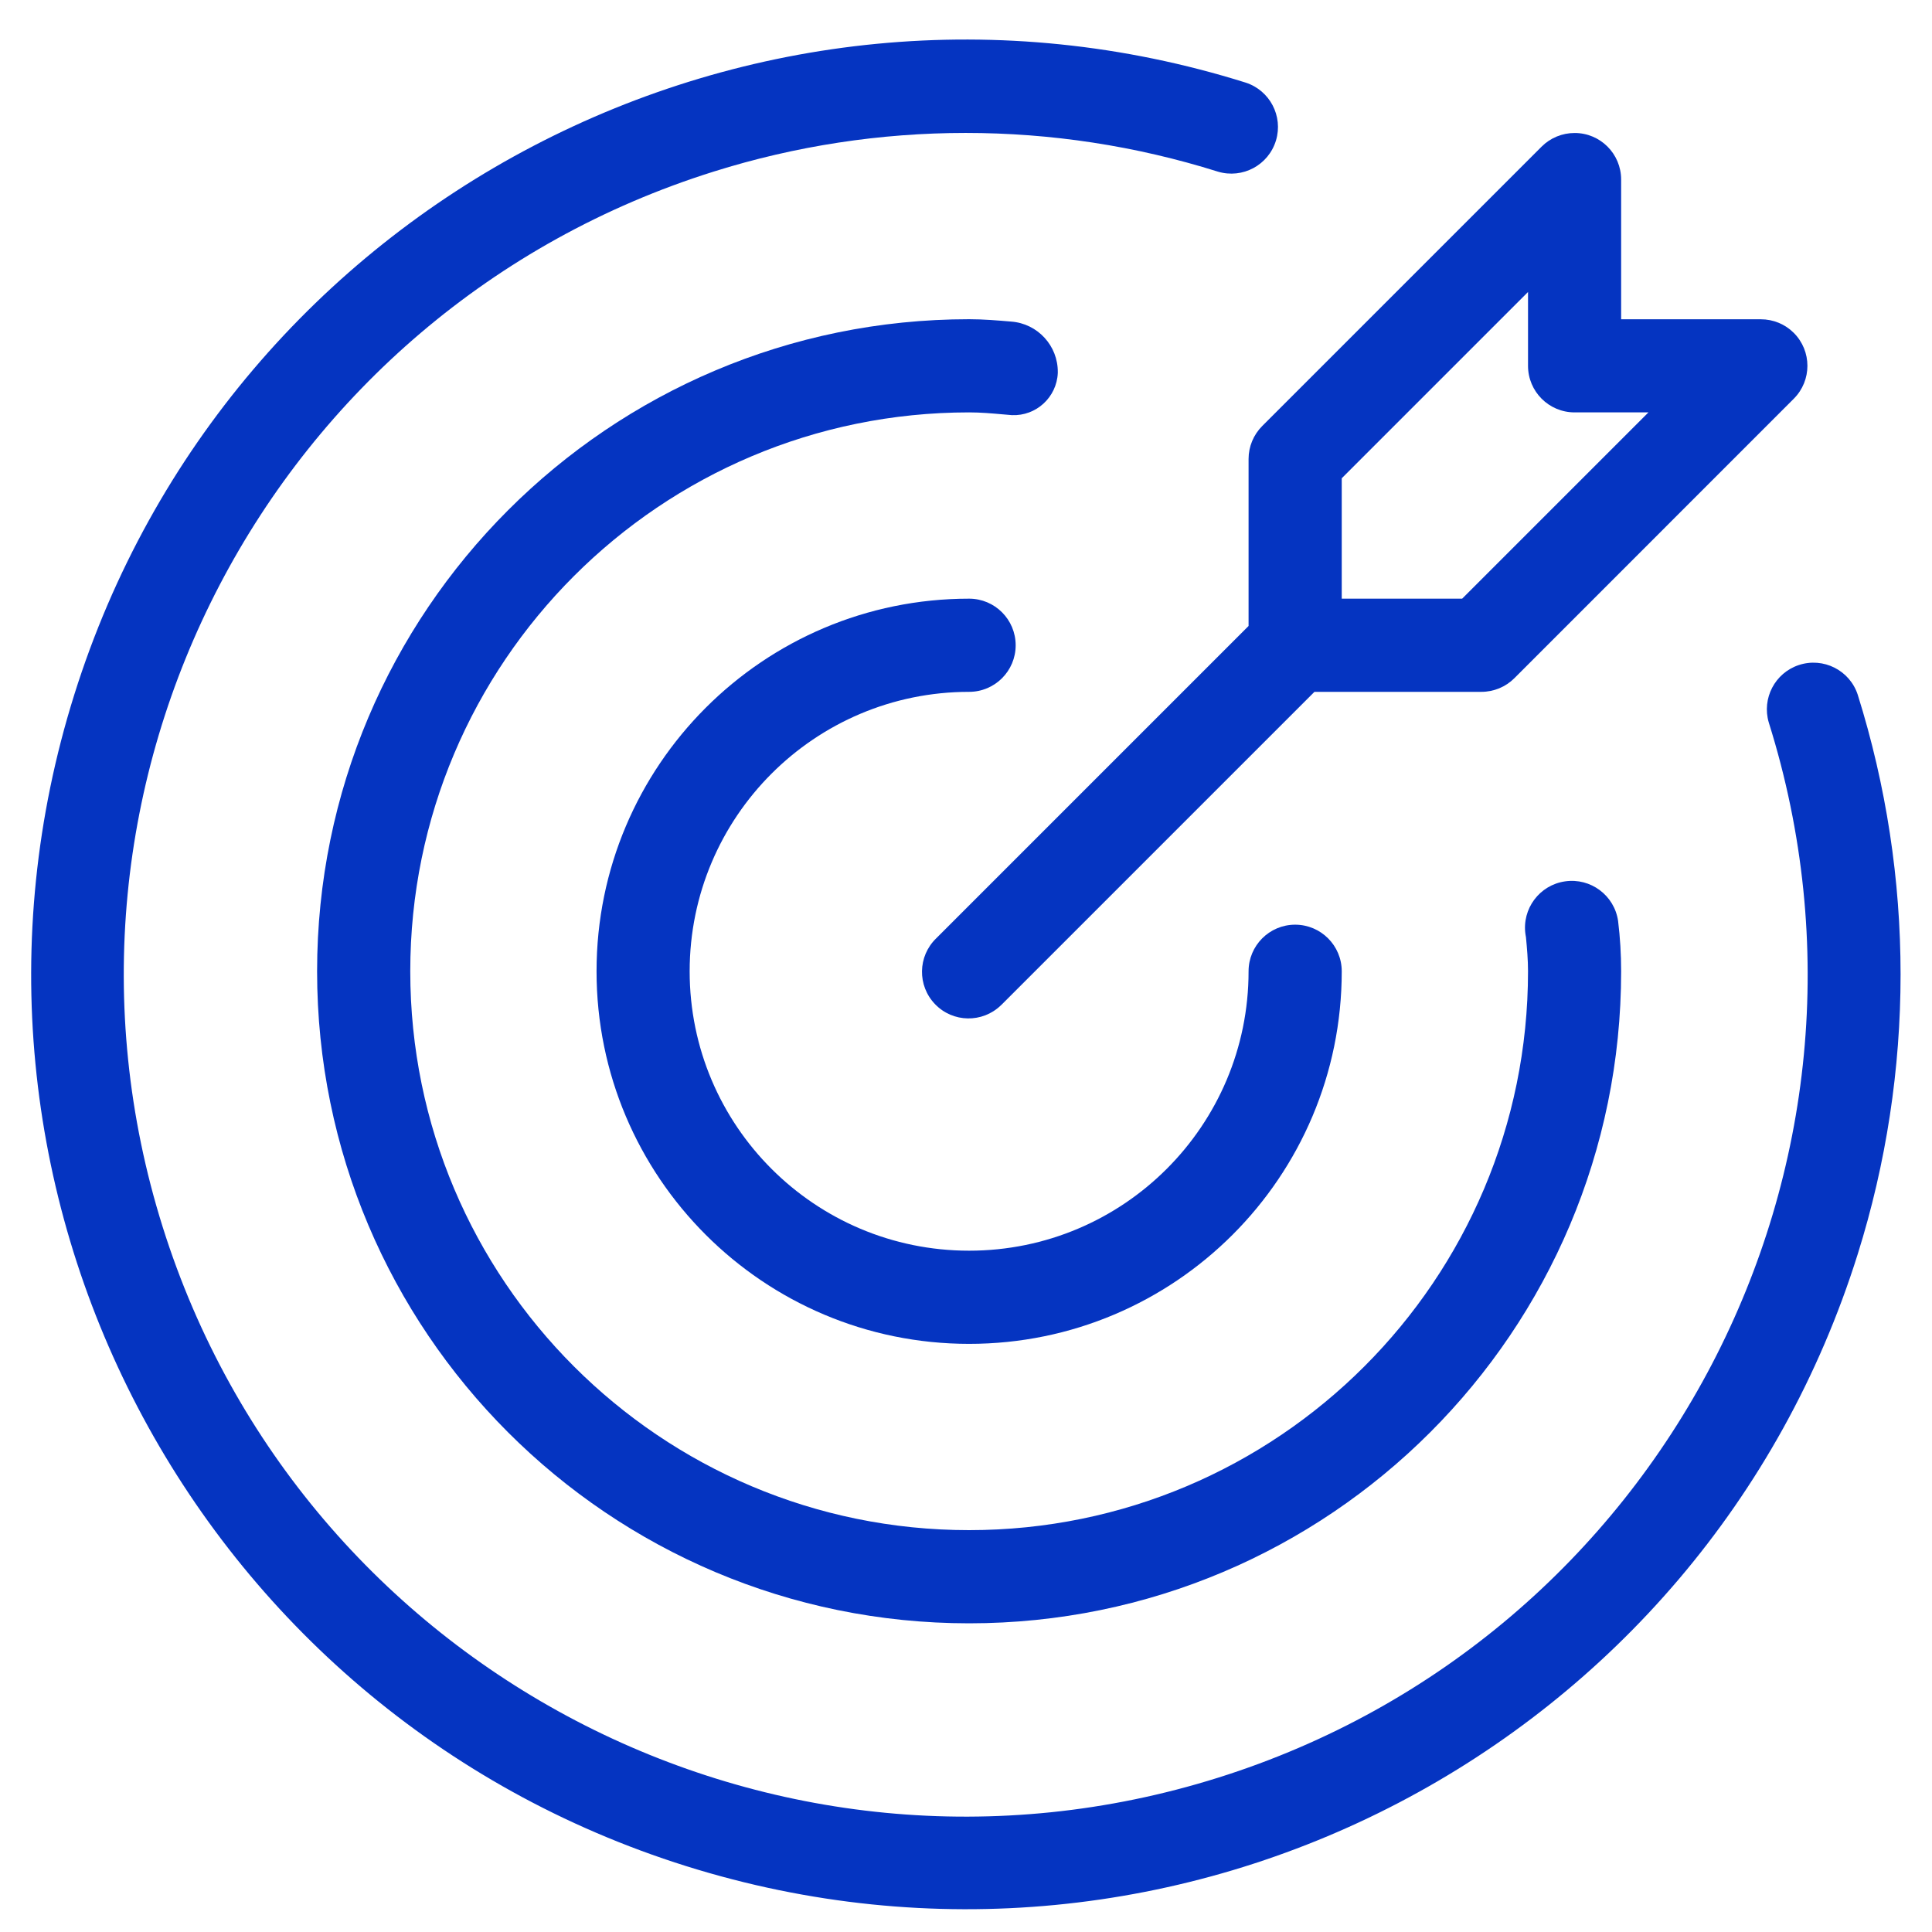
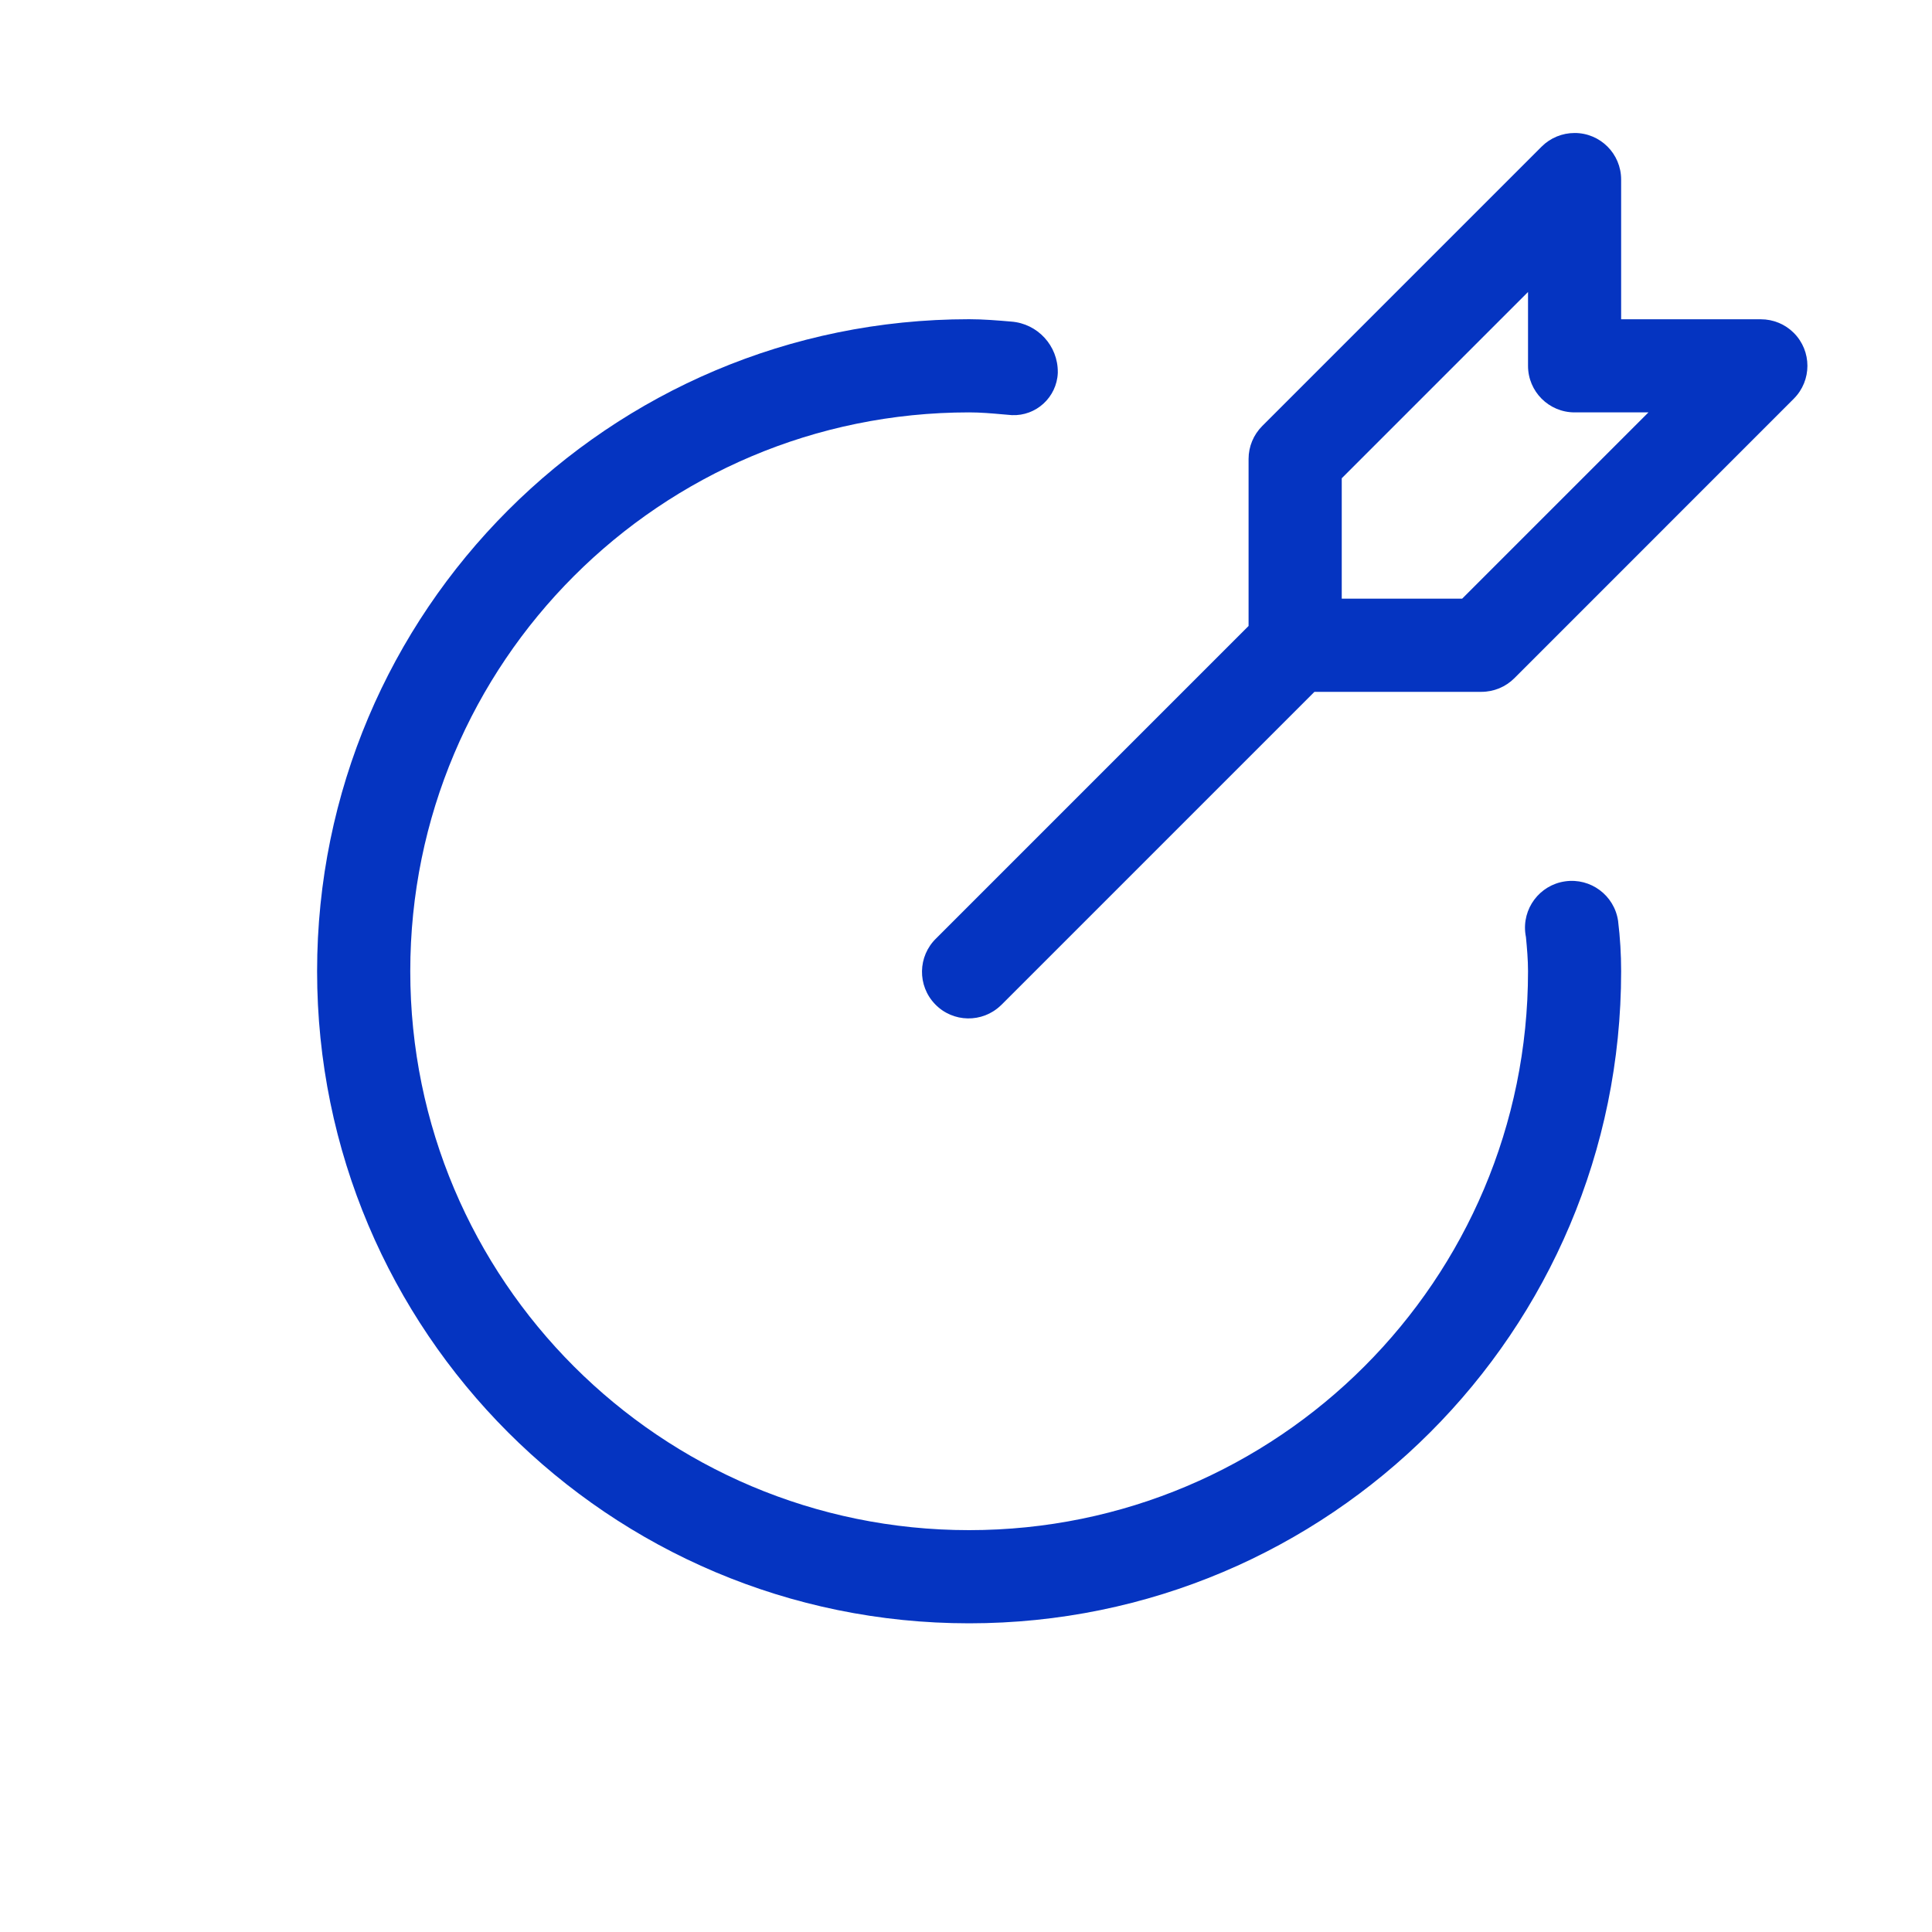
<svg xmlns="http://www.w3.org/2000/svg" width="31" height="31" viewBox="0 0 31 31" fill="none">
  <g clip-path="url(#clip0_1294_307)">
-     <path d="M15.55 11.101C15.963 11.101 16.297 10.766 16.297 10.354C16.297 9.941 15.963 9.606 15.55 9.606C12.249 9.606 9.572 12.283 9.572 15.585C9.572 18.886 12.249 21.563 15.55 21.563C18.852 21.563 21.529 18.886 21.529 15.585C21.529 15.172 21.194 14.837 20.781 14.837C20.369 14.837 20.034 15.172 20.034 15.585C20.034 18.061 18.027 20.068 15.55 20.068C13.074 20.068 11.066 18.061 11.066 15.585C11.066 13.108 13.074 11.101 15.55 11.101Z" fill="#0534C1" />
-     <path d="M29.808 11.146C29.679 10.754 29.256 10.541 28.863 10.671C28.48 10.798 28.267 11.206 28.381 11.593C30.616 18.709 26.659 26.29 19.542 28.525C12.426 30.76 4.845 26.802 2.61 19.686C0.375 12.569 4.333 4.988 11.449 2.754C14.083 1.926 16.908 1.926 19.542 2.754C19.938 2.873 20.355 2.649 20.474 2.253C20.591 1.864 20.376 1.452 19.989 1.326C12.087 -1.153 3.671 3.243 1.192 11.146C-1.288 19.048 3.109 27.464 11.011 29.943C18.913 32.422 27.329 28.026 29.808 20.124C30.725 17.201 30.725 14.068 29.808 11.146Z" fill="#0534C1" />
    <path d="M16.973 5.973C16.977 5.548 16.65 5.192 16.226 5.16C16.003 5.141 15.779 5.122 15.55 5.122C9.772 5.122 5.088 9.807 5.088 15.585C5.088 21.363 9.772 26.047 15.55 26.047C21.328 26.047 26.012 21.363 26.012 15.585C26.012 15.314 25.996 15.044 25.963 14.776C25.903 14.366 25.522 14.082 25.112 14.142C24.702 14.201 24.418 14.582 24.477 14.992C24.479 15.008 24.482 15.023 24.485 15.039C24.502 15.22 24.518 15.399 24.518 15.584C24.518 20.537 20.503 24.552 15.55 24.552C10.598 24.552 6.583 20.537 6.583 15.585C6.582 10.632 10.597 6.617 15.55 6.617H15.55C15.736 6.617 15.915 6.633 16.096 6.649L16.236 6.661C16.626 6.678 16.956 6.374 16.973 5.984C16.973 5.98 16.973 5.977 16.973 5.973Z" fill="#0534C1" />
    <path d="M20.034 7.364V10.044L15.022 15.056C14.725 15.343 14.717 15.816 15.004 16.113C15.29 16.41 15.763 16.418 16.06 16.131C16.067 16.125 16.073 16.119 16.079 16.113L21.091 11.101H23.77C23.969 11.101 24.159 11.022 24.299 10.882L28.782 6.398C29.074 6.106 29.074 5.633 28.782 5.341C28.642 5.201 28.452 5.123 28.254 5.123H26.012V2.881C26.012 2.468 25.678 2.133 25.265 2.134C25.067 2.134 24.877 2.212 24.737 2.352L20.253 6.836C20.113 6.976 20.034 7.166 20.034 7.364ZM21.529 7.674L24.518 4.685V5.87C24.518 6.282 24.852 6.617 25.265 6.617H26.45L23.461 9.606H21.529V7.674Z" fill="#0534C1" />
  </g>
  <defs>
    <clipPath id="clip0_1294_307">
      <rect width="30" height="30" fill="white" transform="translate(0.5 0.635)" />
    </clipPath>
  </defs>
</svg>